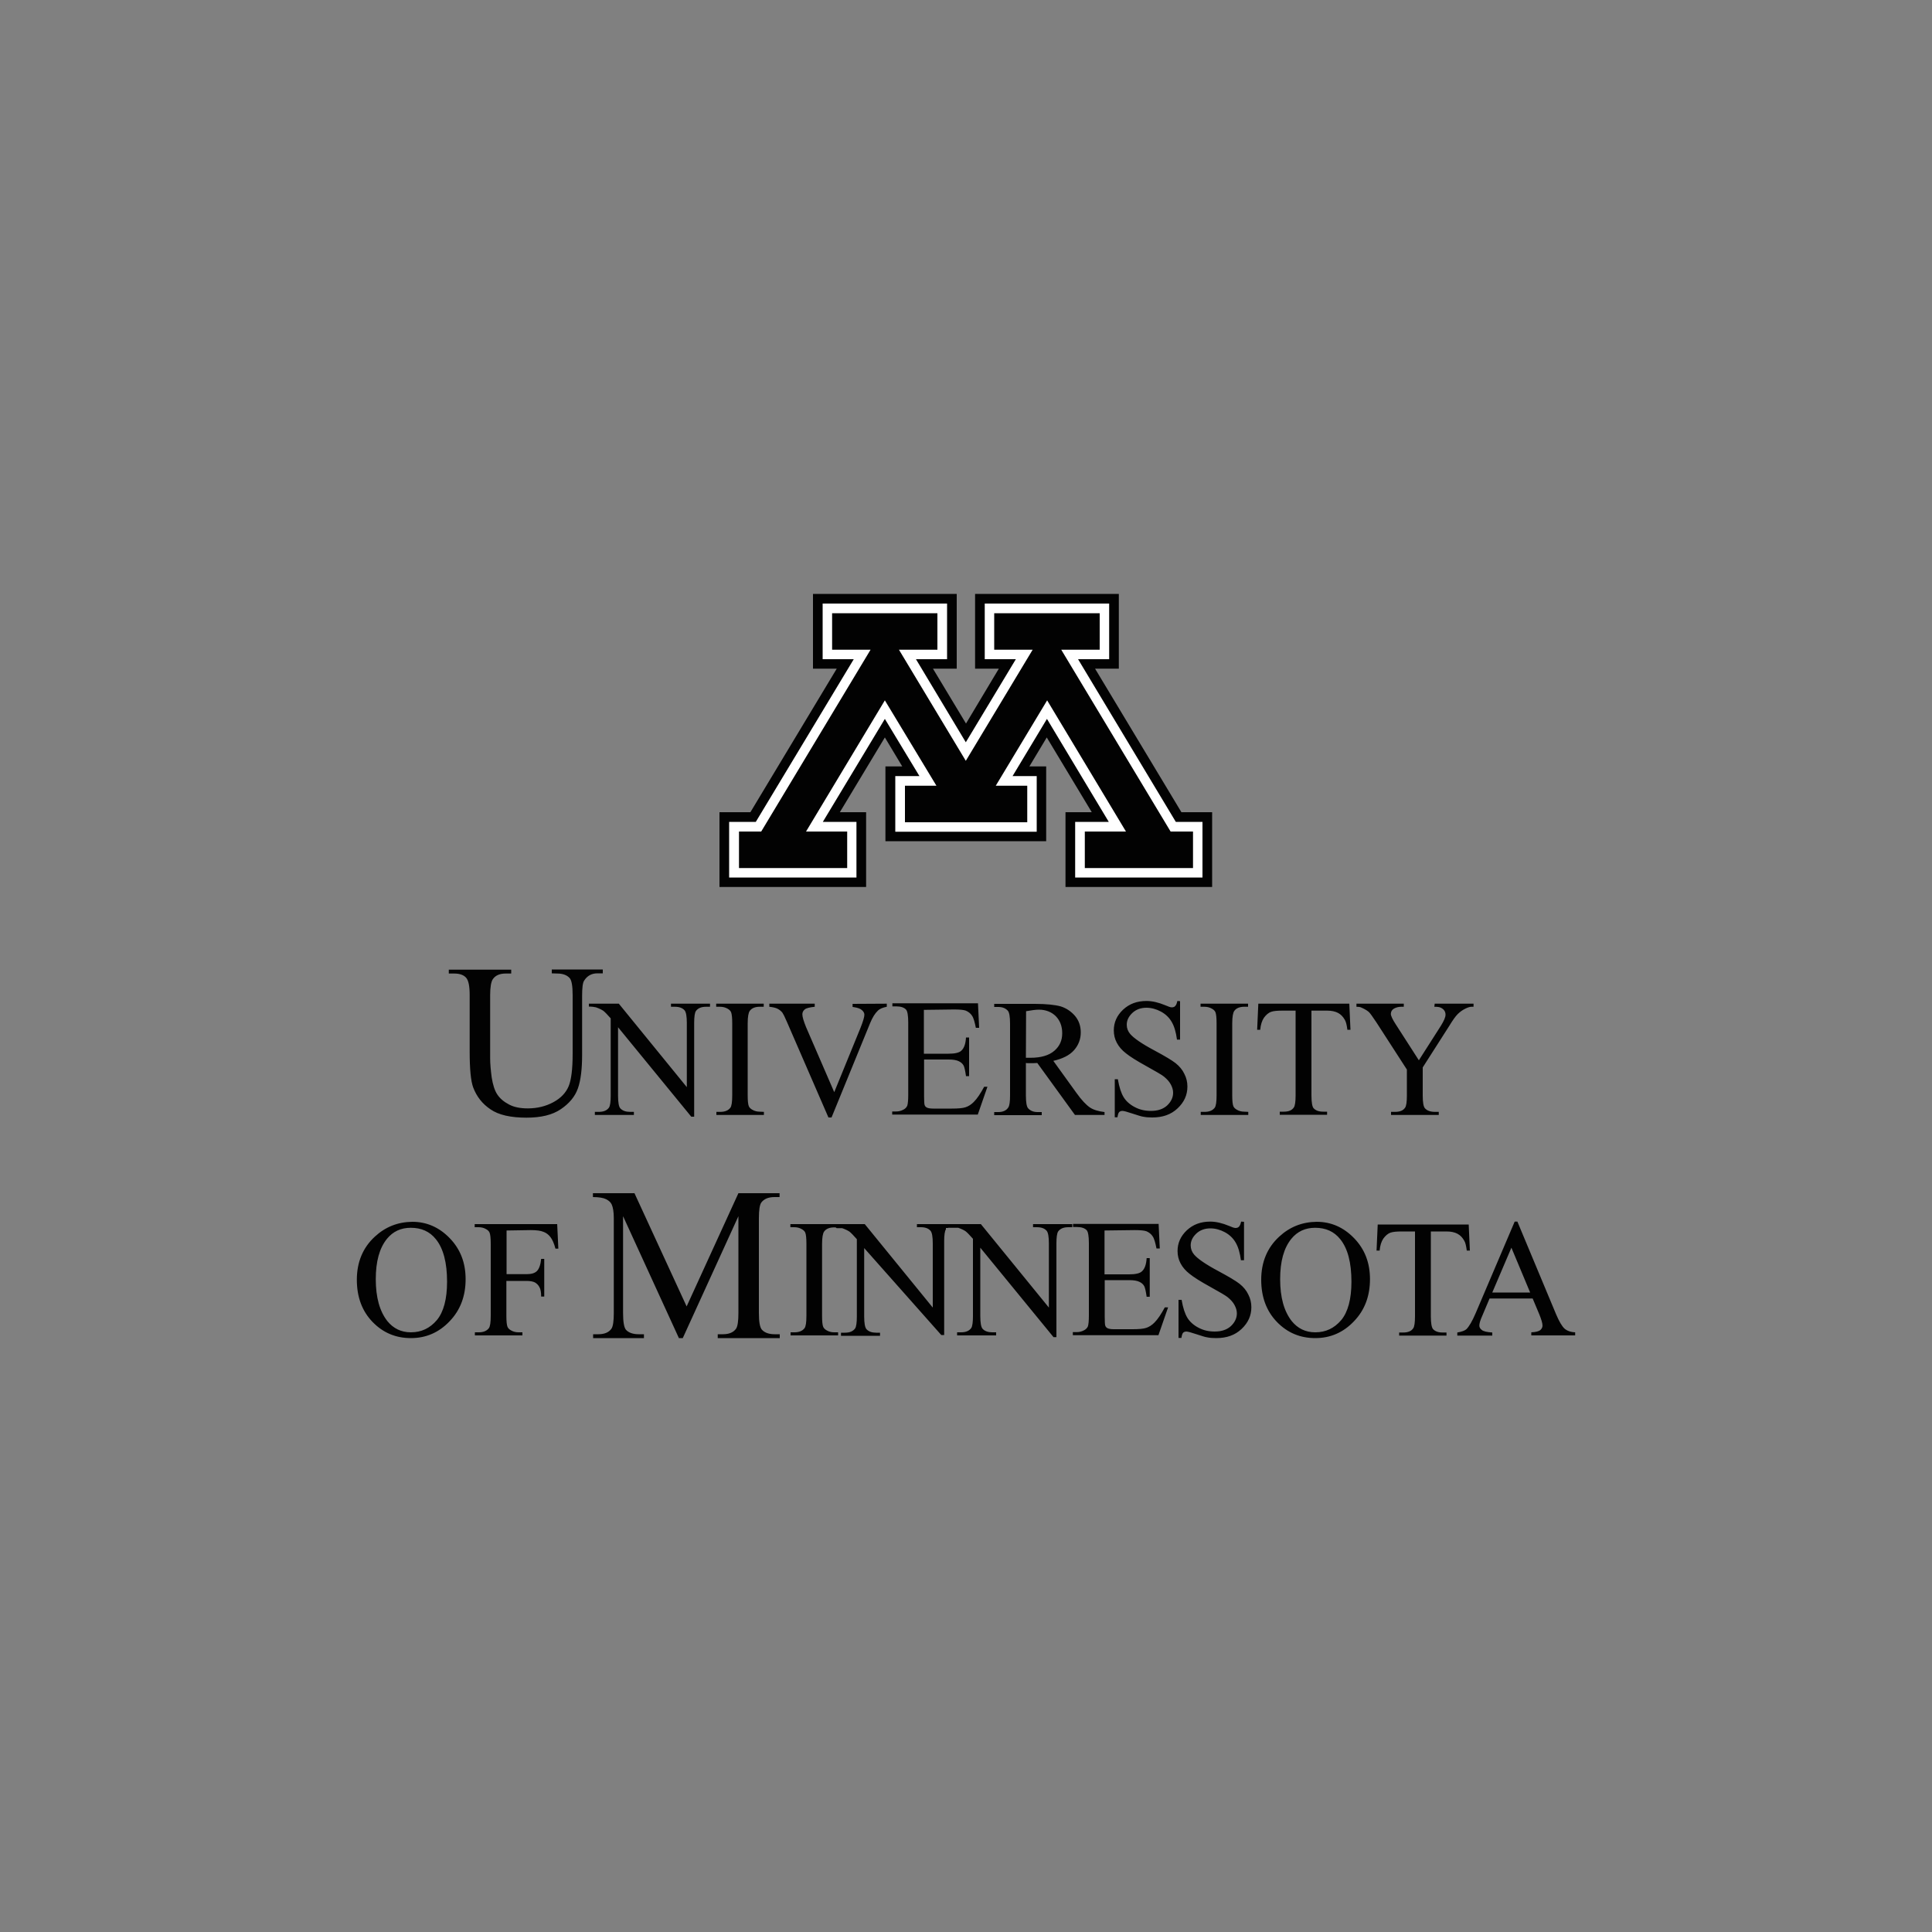
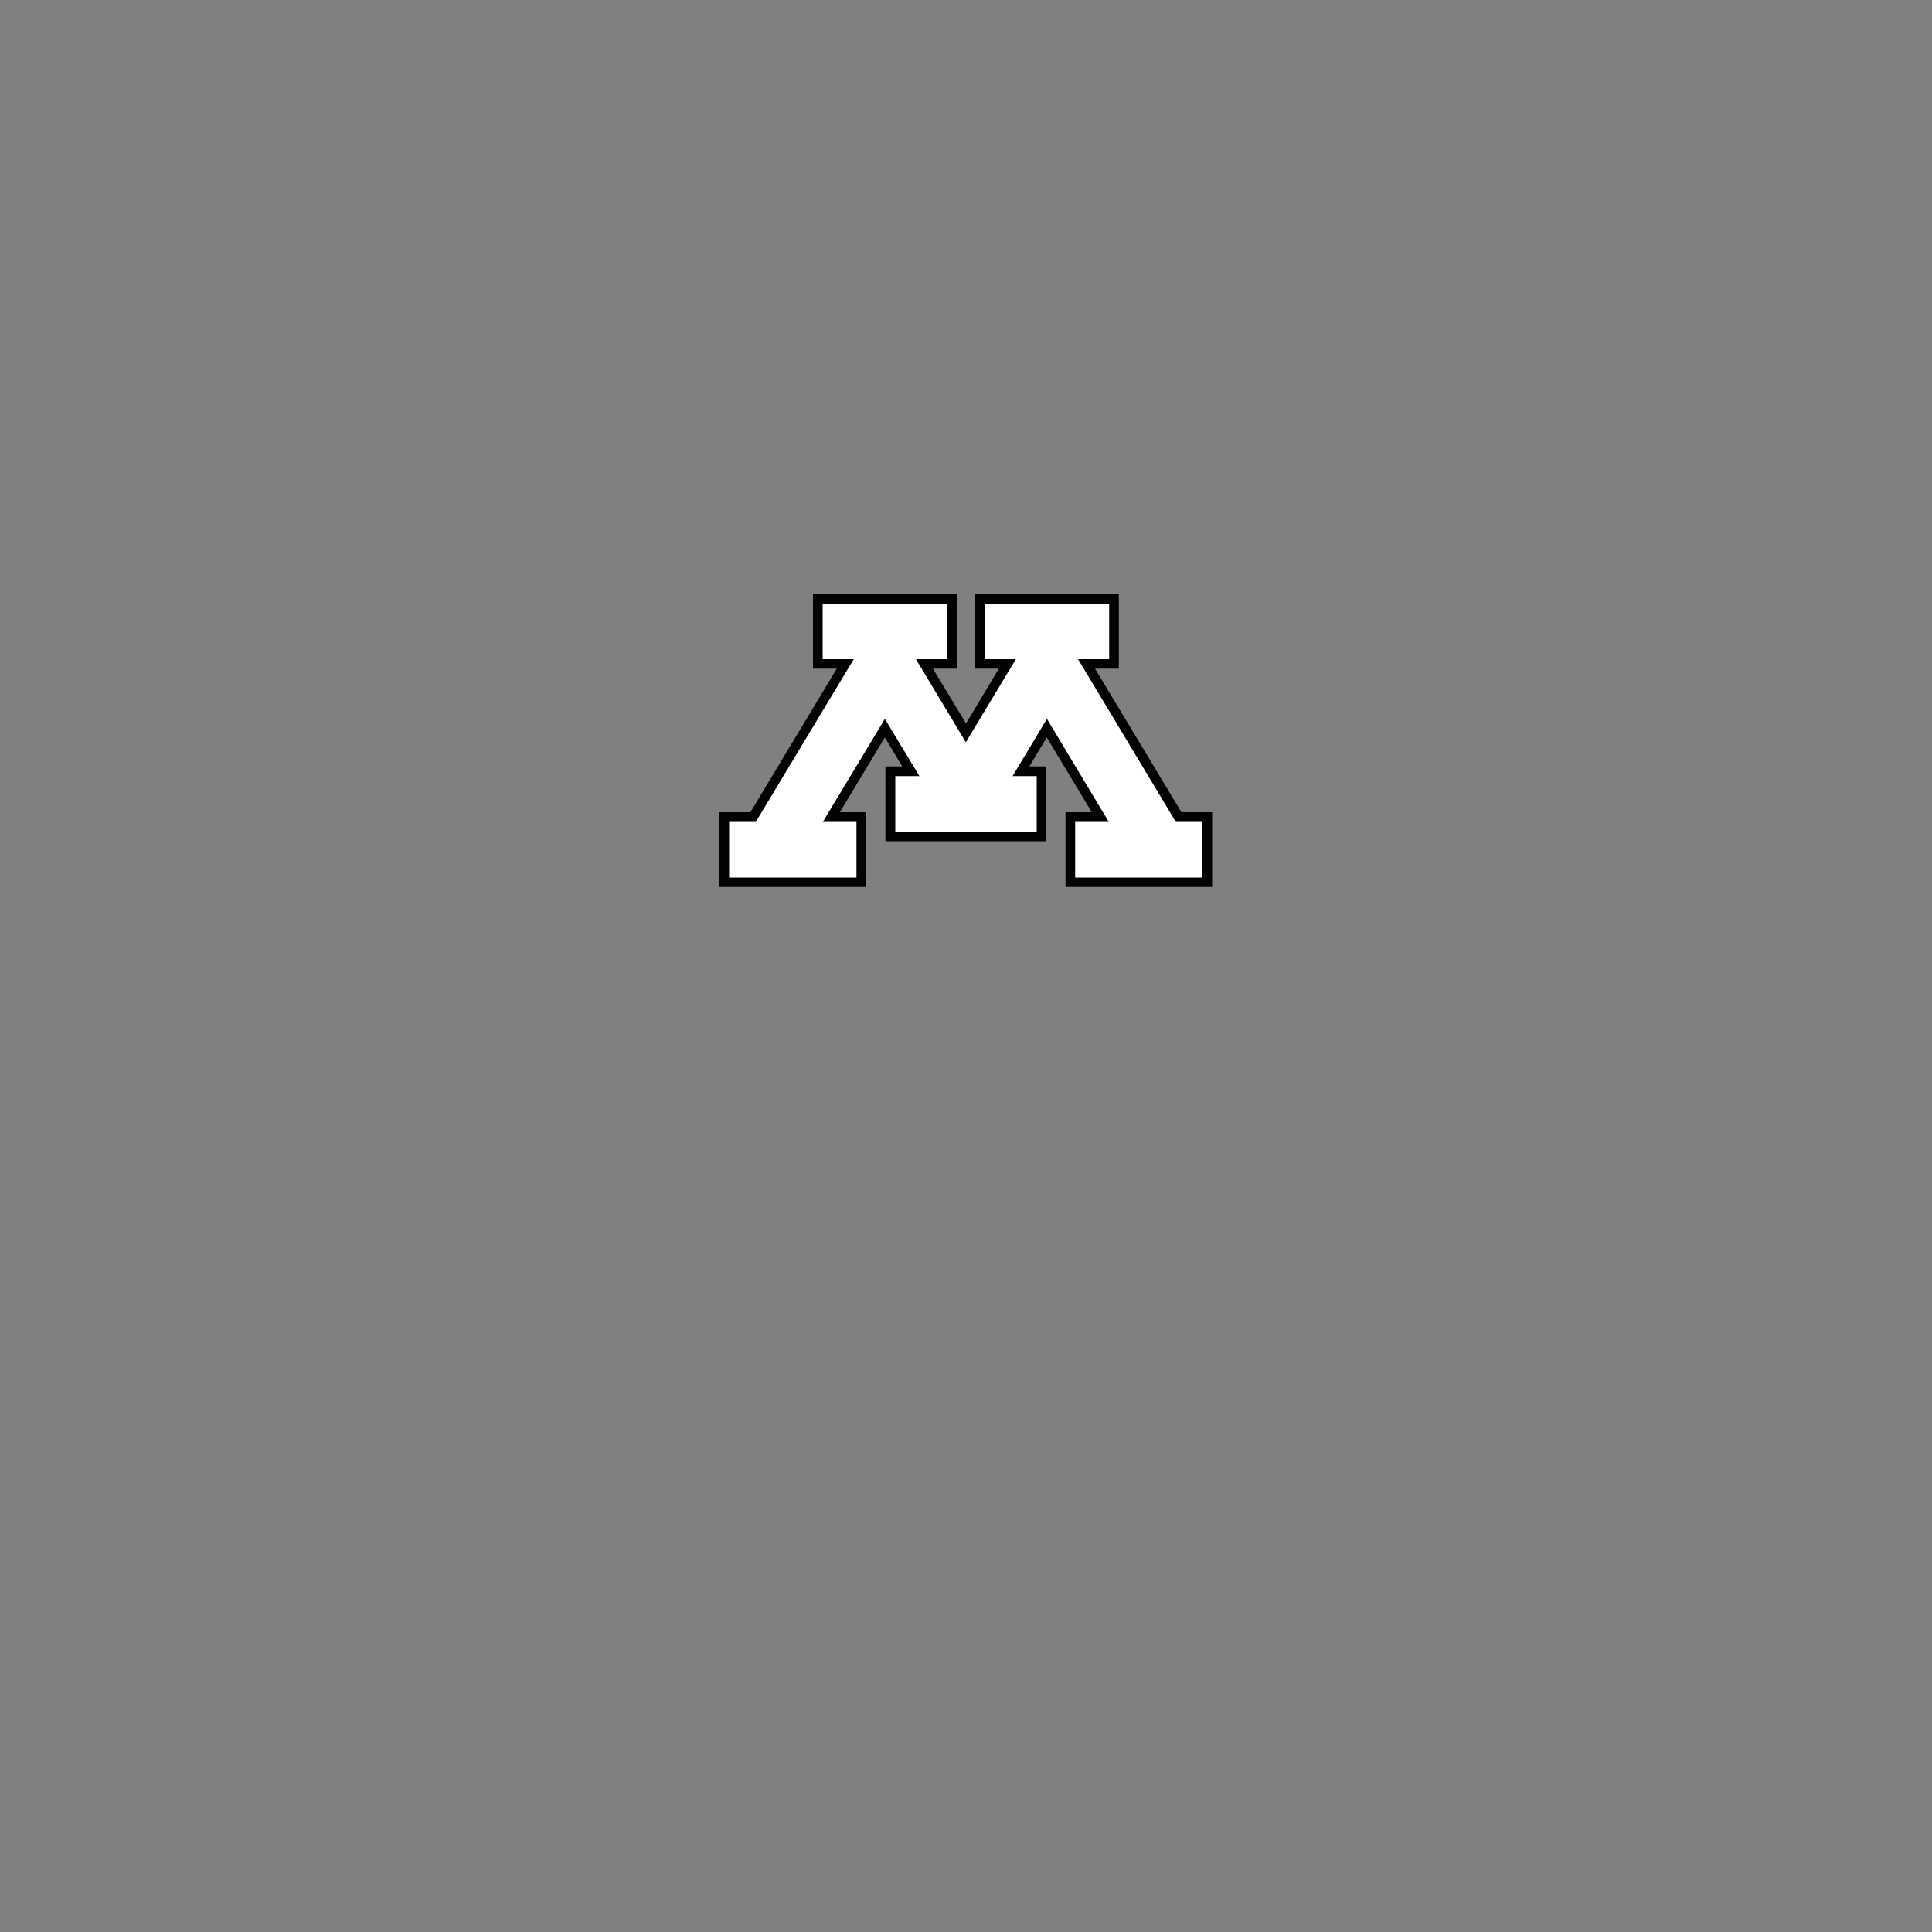
<svg xmlns="http://www.w3.org/2000/svg" version="1.1" id="Layer_1" x="0px" y="0px" viewBox="0 0 1000 1000" style="enable-background:new 0 0 1000 1000;" xml:space="preserve">
  <rect x="0" y="0" width="1000" height="1000" fill="#808080" stroke="none" />
  <style type="text/css">
	.st0{fill-rule:evenodd;clip-rule:evenodd;fill:#872436;}
	.st1{fill-rule:evenodd;clip-rule:evenodd;fill:#FAB93B;}
	.st2{fill-rule:evenodd;clip-rule:evenodd;fill:#020202;}
	.st3{fill-rule:evenodd;clip-rule:evenodd;fill:#FFFFFF;}
	.st4{fill-rule:evenodd;clip-rule:evenodd;fill:#D1D3D4;}
</style>
  <path class="st2" d="M611.5,420.4l-44.7-74.3h12.3v-38.7h-74.4v38.7h12.3L500,374.5l-17.1-28.4h12.3v-38.7h-74.4v38.7h12.3  l-44.7,74.3h-16v38.7h75.9v-38.7h-13.6l23.3-38.7l9,15h-8.7v38.7h83.2v-38.7h-8.7l9-15l23.3,38.7h-13.6v38.7h75.9v-38.7H611.5z" />
  <path class="st3" d="M574.1,312.4v28.8H558l50.6,84.2h13.8v28.8h-65.9v-28.8h17.4l-32-53.3l-17.8,29.6h12.5v28.8h-73.2v-28.8h12.5  L458,372.1l-32.1,53.3h17.4v28.8h-65.9v-28.8h13.8l50.7-84.2h-16.1v-28.8h64.4v28.8h-16.1l25.8,43l25.9-43h-16.1v-28.8H574.1  L574.1,312.4z" />
-   <path class="st2" d="M569.2,317.4v18.9h-19.9l56.6,94.1h11.6v18.9h-56v-18.9h21.3l-40.8-67.9l-26.6,44.2h16.3v18.9h-63.3v-18.9h16.3  L458,362.5l-40.8,67.9h21.3v18.9h-56v-18.9H394l56.6-94.1h-19.9v-18.9h54.5v18.9h-19.9l34.6,57.5l34.6-57.5h-19.9v-18.9H569.2z   M285.6,503.8v-2H312v2h-2.8c-2.9,0-5.2,1.2-6.8,3.7c-0.8,1.1-1.1,3.8-1.1,8v30.4c0,7.5-0.7,13.3-2.2,17.5  c-1.5,4.2-4.4,7.7-8.8,10.7c-4.4,3-10.3,4.4-17.8,4.4c-8.2,0-14.4-1.4-18.6-4.3c-4.2-2.8-7.2-6.6-9-11.4c-1.2-3.3-1.8-9.4-1.8-18.5  V515c0-4.6-0.6-7.6-1.9-9c-1.3-1.4-3.3-2.1-6.1-2.1h-2.8v-2h32.3v2h-2.9c-3.1,0-5.3,1-6.6,2.9c-0.9,1.3-1.4,4.1-1.4,8.3v32.6  c0,2.9,0.3,6.2,0.8,10c0.6,3.7,1.5,6.7,2.9,8.8c1.4,2.1,3.4,3.8,6.1,5.2c2.6,1.4,5.9,2,9.7,2c4.9,0,9.3-1.1,13.2-3.2  c3.9-2.1,6.5-4.9,7.9-8.2c1.4-3.3,2.1-9,2.1-16.9v-30.3c0-4.7-0.5-7.6-1.5-8.8c-1.4-1.6-3.6-2.4-6.4-2.4L285.6,503.8L285.6,503.8z   M432.5,635.3h-0.8c-2.3,0-4.1,0.7-5.1,2.1c-0.7,0.9-1.1,3.1-1.1,6.5v37.2c0,2.9,0.2,4.8,0.6,5.7c0.3,0.7,0.9,1.3,1.8,1.8  c1.2,0.7,2.5,1,3.8,1h2.1v1.6h-24.6v-1.6h2c2.4,0,4.1-0.7,5.2-2.1c0.7-0.9,1-3.1,1-6.5v-37.2c0-2.9-0.2-4.8-0.6-5.8  c-0.3-0.7-0.9-1.3-1.8-1.8c-1.2-0.7-2.5-1-3.9-1h-2v-1.6h38.5l35.2,43.2v-33.2c0-3.5-0.4-5.7-1.2-6.6c-1.1-1.2-2.7-1.8-5-1.8h-2  v-1.6h33.1l35.2,43.2v-33.2c0-3.5-0.4-5.7-1.2-6.6c-1.1-1.2-2.7-1.8-5-1.8h-2v-1.6H555v1.6h-2c-2.5,0-4.2,0.7-5.3,2.2  c-0.6,0.9-0.9,3-0.9,6.2v48.5h-1.5l-37.9-46.3v35.4c0,3.5,0.4,5.7,1.2,6.6c1.1,1.2,2.8,1.8,5,1.8h2v1.6h-20.2v-1.6h2  c2.5,0,4.2-0.7,5.3-2.2c0.6-0.9,0.9-3,0.9-6.2v-40c-1.7-1.9-2.9-3.2-3.8-3.9c-0.9-0.6-2.1-1.2-3.8-1.8l0,0l0,0l0,0h0l0,0h0l0,0h0  l0,0h-0.2l0,0h0l0,0l0,0l0,0l0,0h0l0,0h0l0,0h-3.4l-0.1,0h0l-0.1,0h-0.1l-0.1,0h0l-0.1,0h0l-0.1,0h0l-0.1,0h0l-0.1,0h0l-0.1,0h0  l-0.1,0h0l-0.1,0h0l-0.1,0h0l-0.1,0l-0.1,0l-0.1,0l-0.1,0l-0.2,0.1h0l-0.1,0h0l-0.1,0h0l-0.1,0h0l-0.1,0h0l-0.1,0l0,0l-0.1,0l0,0  l-0.1,0l0,0l-0.1,0l0,0l-0.1,0l0,0l-0.1,0l0,0l0,0l0,0l0,0l0,0l0,0l0,0l0,0l0,0l0,0l0,0l0,0l0,0l0,0l0,0l0,0l0,0l0,0l0,0l0,0l0,0  l0,0l0,0l0,0l0,0l0,0l0,0l0,0l0,0l0,0l0,0l0,0l0,0l0,0l0,0l0,0l0,0l0,0l0,0l0,0l0,0l0,0l0,0l0,0l0,0.1l0,0l0,0.1v0l0,0.1l0,0.1  l0,0.1l0,0.1l0,0.1c-0.6,0.9-0.9,3-0.9,6.2v48.5h-1.5L447.3,646v35.4c0,3.5,0.4,5.7,1.2,6.6c1.1,1.2,2.8,1.8,5,1.8h2v1.6h-20.2v-1.6  h2c2.5,0,4.2-0.7,5.3-2.2c0.6-0.9,0.9-3,0.9-6.2v-40c-1.7-1.9-2.9-3.2-3.8-3.9c-0.9-0.6-2.1-1.2-3.8-1.8l0,0l0,0l0,0l0,0h0l0,0h0  l0,0h0l0,0h0l0,0h-0.2l0,0h0l0,0h0l0,0h-0.1l0,0l0,0h0l0,0h-2.5L432.5,635.3z M304.8,519.5h15.5l35.2,43.2v-33.2  c0-3.5-0.4-5.7-1.2-6.6c-1.1-1.2-2.7-1.8-5-1.8h-2v-1.6h20.2v1.6h-2c-2.5,0-4.2,0.7-5.3,2.2c-0.6,0.9-0.9,3-0.9,6.2V578h-1.5  l-37.9-46.3v35.4c0,3.5,0.4,5.8,1.2,6.6c1.1,1.2,2.8,1.8,5,1.8h2v1.6h-20.2v-1.6h2c2.5,0,4.2-0.7,5.3-2.2c0.6-0.9,0.9-3,0.9-6.2v-40  c-1.7-1.9-2.9-3.2-3.8-3.9c-0.9-0.6-2.1-1.2-3.8-1.8c-0.8-0.2-2.1-0.4-3.7-0.4L304.8,519.5L304.8,519.5z M213.4,632.4  c7.4,0,13.9,2.8,19.4,8.5c5.5,5.7,8.2,12.7,8.2,21.2c0,8.7-2.7,16-8.3,21.8c-5.5,5.8-12.2,8.7-20,8.7c-7.9,0-14.5-2.8-19.9-8.4  c-5.4-5.6-8.1-12.9-8.1-21.8c0-9.1,3.1-16.6,9.3-22.3C199.5,635,205.9,632.5,213.4,632.4L213.4,632.4z M351.4,692.6l-28.9-63.1v50.1  c0,4.6,0.5,7.5,1.5,8.7c1.4,1.5,3.6,2.3,6.6,2.3h2.7v2h-26.3v-2h2.7c3.2,0,5.5-1,6.8-2.9c0.8-1.2,1.2-3.9,1.2-8.1v-49  c0-3.3-0.4-5.7-1.1-7.2c-0.5-1.1-1.5-2-2.9-2.7c-1.4-0.7-3.7-1.1-6.8-1.1v-2h21.5l27,58.6l26.8-58.6h21.3v2h-2.6  c-3.3,0-5.5,1-6.9,2.9c-0.8,1.2-1.2,3.9-1.2,8.1v49c0,4.6,0.5,7.5,1.6,8.7c1.4,1.5,3.6,2.3,6.6,2.3h2.6v2h-32.1v-2h2.7  c3.2,0,5.5-1,6.8-2.9c0.8-1.2,1.2-3.9,1.2-8.1v-50.1l-28.8,63.1L351.4,692.6L351.4,692.6z M793.3,672.1H771l-3.8,9  c-1,2.2-1.5,3.9-1.5,5c0,0.9,0.4,1.6,1.3,2.3c0.8,0.7,2.6,1.1,5.4,1.3v1.6h-18.1v-1.6c2.4-0.4,3.9-1,4.7-1.7c1.4-1.4,3-4.1,4.8-8.3  l20.2-47.4h1.4l20,47.9c1.6,3.8,3.1,6.3,4.4,7.5c1.3,1.1,3.1,1.8,5.5,1.9v1.6h-22.7v-1.6c2.3-0.1,3.8-0.5,4.6-1.1  c0.8-0.7,1.2-1.5,1.2-2.4c0-1.2-0.6-3.2-1.7-5.9L793.3,672.1L793.3,672.1z M792,669l-9.7-23.2l-9.9,23.2H792z M760.2,633.8l0.6,13.5  h-1.6c-0.3-2.4-0.7-4.1-1.3-5.1c-0.9-1.6-2-2.8-3.5-3.6c-1.5-0.8-3.4-1.2-5.7-1.2h-8.1v43.9c0,3.5,0.4,5.7,1.1,6.6  c1.1,1.2,2.7,1.8,5,1.8h2v1.6h-24.5v-1.6h2.1c2.5,0,4.2-0.7,5.2-2.2c0.6-0.9,0.9-3,0.9-6.2v-43.9h-6.9c-2.7,0-4.6,0.2-5.7,0.6  c-1.5,0.5-2.7,1.6-3.8,3.1c-1,1.5-1.7,3.6-1.9,6.2h-1.6l0.6-13.5L760.2,633.8L760.2,633.8z M681.5,632.4c7.4,0,13.9,2.8,19.4,8.5  c5.5,5.7,8.2,12.7,8.2,21.2c0,8.7-2.7,16-8.3,21.8c-5.5,5.8-12.2,8.7-20,8.7c-7.9,0-14.5-2.8-19.9-8.4c-5.4-5.6-8.1-12.9-8.1-21.8  c0-9.1,3.1-16.6,9.3-22.3C667.6,635,674,632.5,681.5,632.4L681.5,632.4z M680.7,635.5c-5.1,0-9.2,1.9-12.3,5.7  c-3.9,4.8-5.8,11.7-5.8,20.9c0,9.4,2,16.6,6,21.7c3.1,3.8,7.1,5.8,12.2,5.8c5.4,0,9.8-2.1,13.4-6.3c3.5-4.2,5.3-10.9,5.3-19.9  c0-9.8-1.9-17.2-5.8-22C690.5,637.4,686.2,635.5,680.7,635.5L680.7,635.5z M643.9,632.4v19.9h-1.6c-0.5-3.8-1.4-6.9-2.7-9.1  c-1.3-2.3-3.2-4.1-5.6-5.4c-2.4-1.3-5-2-7.5-2c-2.9,0-5.4,0.9-7.3,2.7c-1.9,1.8-2.9,3.8-2.9,6.1c0,1.8,0.6,3.4,1.8,4.8  c1.8,2.1,5.9,5,12.5,8.5c5.4,2.9,9.1,5.1,11,6.6c2,1.6,3.5,3.4,4.5,5.5c1.1,2.1,1.6,4.3,1.6,6.6c0,4.4-1.7,8.1-5.1,11.3  c-3.4,3.2-7.7,4.7-13.1,4.7c-1.7,0-3.2-0.1-4.7-0.4c-0.9-0.1-2.7-0.7-5.5-1.6c-2.7-0.9-4.5-1.4-5.2-1.4c-0.7,0-1.3,0.2-1.7,0.6  c-0.4,0.4-0.7,1.3-0.9,2.7H610v-19.7h1.6c0.7,4.1,1.7,7.2,3,9.3c1.2,2,3.2,3.8,5.7,5.1c2.6,1.4,5.4,2,8.4,2c3.5,0,6.3-0.9,8.4-2.8  c2-1.9,3.1-4.1,3.1-6.6c0-1.4-0.4-2.8-1.2-4.3c-0.8-1.5-2-2.8-3.6-4.1c-1.1-0.9-4.1-2.6-9.1-5.4c-4.9-2.7-8.4-4.9-10.5-6.6  c-2.1-1.6-3.7-3.5-4.7-5.4c-1.1-2-1.6-4.2-1.6-6.5c0-4.1,1.6-7.7,4.8-10.7c3.2-3,7.2-4.5,12.1-4.5c3.1,0,6.3,0.8,9.7,2.2  c1.6,0.7,2.7,1.1,3.4,1.1c0.7,0,1.4-0.2,1.8-0.7c0.5-0.5,0.8-1.3,1.1-2.6L643.9,632.4L643.9,632.4z M571.7,636.9v22.7h12.7  c3.3,0,5.5-0.5,6.6-1.5c1.5-1.3,2.3-3.6,2.5-6.9h1.6v20h-1.6c-0.4-2.8-0.8-4.6-1.2-5.4c-0.5-1-1.4-1.8-2.5-2.3  c-1.2-0.6-2.9-0.9-5.3-0.9h-12.7v19c0,2.5,0.1,4.1,0.3,4.6c0.2,0.6,0.6,1,1.2,1.3c0.6,0.3,1.7,0.5,3.2,0.5h9.7  c3.2,0,5.6-0.2,7.1-0.7c1.5-0.5,2.9-1.4,4.2-2.7c1.8-1.8,3.5-4.4,5.4-7.9h1.7l-5,14.4h-44.3v-1.6h2c1.4,0,2.6-0.3,3.9-1  c0.9-0.5,1.5-1.1,1.9-2c0.3-0.9,0.5-2.8,0.5-5.6v-37.4c0-3.6-0.4-5.9-1.1-6.7c-1-1.1-2.7-1.7-5.1-1.7h-2v-1.6h44.3l0.6,12.7h-1.7  c-0.6-3-1.2-5.2-2-6.3c-0.7-1.1-1.8-2-3.2-2.6c-1.1-0.4-3.1-0.6-6-0.6L571.7,636.9L571.7,636.9z M262.2,636.9v22.6h10.4  c2.4,0,4.2-0.5,5.3-1.6c1.1-1.1,1.9-3.2,2.2-6.3h1.6v19.5h-1.6c0-2.2-0.3-3.9-0.9-4.9c-0.6-1.1-1.3-1.8-2.3-2.4  c-1-0.5-2.4-0.8-4.4-0.8h-10.4v18.1c0,2.9,0.2,4.8,0.6,5.7c0.3,0.7,0.9,1.3,1.8,1.8c1.2,0.7,2.5,1,3.9,1h2v1.6h-24.6v-1.6h2  c2.4,0,4.1-0.7,5.2-2.1c0.7-0.9,1-3.1,1-6.5v-37.2c0-2.9-0.2-4.8-0.6-5.8c-0.3-0.7-0.9-1.3-1.8-1.8c-1.2-0.7-2.5-1-3.9-1h-2v-1.6  h42.7l0.6,12.7h-1.5c-0.7-2.7-1.6-4.7-2.6-6c-1-1.3-2.2-2.2-3.6-2.7c-1.4-0.6-3.6-0.9-6.6-0.9L262.2,636.9L262.2,636.9z   M212.6,635.5c-5.1,0-9.2,1.9-12.3,5.7c-3.9,4.8-5.8,11.7-5.8,20.9c0,9.4,2,16.6,6,21.7c3.1,3.8,7.1,5.8,12.2,5.8  c5.4,0,9.8-2.1,13.4-6.3c3.5-4.2,5.3-10.9,5.3-19.9c0-9.8-1.9-17.2-5.8-22C222.4,637.4,218.1,635.5,212.6,635.5L212.6,635.5z   M742.6,519.5h20.1v1.6h-1.1c-0.7,0-1.8,0.3-3.2,1c-1.4,0.7-2.7,1.6-3.9,2.8c-1.2,1.2-2.6,3.2-4.3,6l-13.8,21.6v14.6  c0,3.5,0.4,5.8,1.2,6.6c1.1,1.2,2.8,1.8,5.2,1.8h1.9v1.6H720v-1.6h2.1c2.5,0,4.2-0.7,5.2-2.2c0.6-0.9,0.9-3,0.9-6.2v-13.5  l-15.7-24.3c-1.9-2.8-3.1-4.6-3.8-5.3c-0.7-0.7-2-1.6-4.1-2.5c-0.6-0.3-1.4-0.4-2.5-0.4v-1.6h24.5v1.6h-1.3c-1.3,0-2.6,0.3-3.7,0.9  s-1.7,1.6-1.7,2.8c0,1,0.9,2.9,2.6,5.5l11.9,18.5l11.3-17.7c1.7-2.7,2.5-4.6,2.5-5.9c0-0.8-0.2-1.5-0.6-2.1c-0.4-0.6-1-1.1-1.8-1.5  c-0.8-0.4-1.9-0.5-3.4-0.5L742.6,519.5L742.6,519.5z M698.4,519.5l0.6,13.5h-1.6c-0.3-2.4-0.7-4.1-1.3-5.1c-0.9-1.6-2-2.8-3.5-3.6  c-1.5-0.8-3.4-1.2-5.7-1.2h-8.1v43.9c0,3.5,0.4,5.8,1.1,6.6c1.1,1.2,2.7,1.8,5,1.8h2v1.6h-24.5v-1.6h2.1c2.5,0,4.2-0.7,5.2-2.2  c0.6-0.9,0.9-3,0.9-6.2v-43.9h-6.9c-2.7,0-4.6,0.2-5.7,0.6c-1.5,0.5-2.7,1.6-3.8,3.1c-1,1.5-1.7,3.6-1.9,6.2h-1.6l0.6-13.5H698.4z   M646.1,575.5v1.6h-24.6v-1.6h2c2.4,0,4.1-0.7,5.2-2.1c0.7-0.9,1-3.1,1-6.5v-37.2c0-2.9-0.2-4.8-0.6-5.8c-0.3-0.7-0.9-1.3-1.8-1.8  c-1.2-0.7-2.5-1-3.9-1h-2v-1.6h24.6v1.6H644c-2.3,0-4.1,0.7-5.1,2.1c-0.7,0.9-1.1,3.1-1.1,6.5v37.2c0,2.9,0.2,4.8,0.6,5.7  c0.3,0.7,0.9,1.3,1.8,1.8c1.2,0.7,2.5,1,3.8,1L646.1,575.5L646.1,575.5z M610.8,518.2v19.9h-1.6c-0.5-3.8-1.4-6.9-2.7-9.1  c-1.3-2.3-3.2-4.1-5.6-5.4c-2.4-1.3-5-2-7.5-2c-2.9,0-5.4,0.9-7.3,2.7c-1.9,1.8-2.9,3.8-2.9,6.1c0,1.8,0.6,3.4,1.8,4.8  c1.8,2.1,5.9,5,12.5,8.5c5.4,2.9,9.1,5.1,11,6.6c2,1.6,3.5,3.4,4.5,5.5c1.1,2.1,1.6,4.3,1.6,6.6c0,4.4-1.7,8.1-5.1,11.3  c-3.4,3.2-7.7,4.7-13.1,4.7c-1.7,0-3.2-0.1-4.7-0.4c-0.9-0.1-2.7-0.7-5.5-1.6c-2.7-0.9-4.5-1.4-5.2-1.4c-0.7,0-1.3,0.2-1.7,0.6  c-0.4,0.4-0.7,1.3-0.9,2.7H577v-19.7h1.6c0.7,4.1,1.7,7.2,3,9.3c1.2,2,3.2,3.8,5.7,5.1c2.6,1.4,5.4,2,8.4,2c3.5,0,6.3-0.9,8.4-2.8  c2-1.9,3.1-4.1,3.1-6.6c0-1.4-0.4-2.8-1.2-4.3c-0.8-1.5-2-2.8-3.6-4.1c-1.1-0.9-4.1-2.6-9.1-5.4c-4.9-2.7-8.4-4.9-10.5-6.6  c-2.1-1.6-3.7-3.5-4.7-5.4c-1.1-2-1.6-4.2-1.6-6.5c0-4.1,1.6-7.7,4.8-10.7c3.2-3,7.2-4.5,12.1-4.5c3.1,0,6.3,0.8,9.7,2.2  c1.6,0.7,2.7,1.1,3.4,1.1c0.7,0,1.4-0.2,1.8-0.7c0.5-0.5,0.8-1.3,1.1-2.6L610.8,518.2L610.8,518.2z M571.8,577.1h-15.4l-19.5-26.9  c-1.4,0.1-2.5,0.1-3.4,0.1c-0.4,0-0.8,0-1.2,0c-0.4,0-0.8,0-1.3-0.1v16.8c0,3.6,0.4,5.9,1.2,6.7c1.1,1.2,2.7,1.9,4.8,1.9h2.2v1.6  h-24.6v-1.6h2.1c2.4,0,4.2-0.8,5.2-2.4c0.6-0.9,0.9-2.9,0.9-6.2v-37.2c0-3.6-0.4-5.9-1.2-6.7c-1.1-1.2-2.7-1.9-4.9-1.9h-2.1v-1.6  h20.9c6.1,0,10.6,0.5,13.5,1.3c2.9,0.9,5.4,2.6,7.4,4.9c2,2.4,3,5.2,3,8.6c0,3.5-1.2,6.6-3.5,9.2c-2.3,2.6-5.9,4.4-10.7,5.5  l11.9,16.5c2.7,3.8,5.1,6.3,7,7.6c1.9,1.3,4.5,2,7.6,2.4V577.1L571.8,577.1z M531,547.5c0.5,0,1,0,1.4,0c0.4,0,0.7,0,1,0  c5.4,0,9.5-1.2,12.3-3.6c2.8-2.4,4.1-5.4,4.1-9.1c0-3.6-1.1-6.5-3.3-8.8c-2.2-2.2-5.2-3.4-8.8-3.4c-1.6,0-3.8,0.3-6.6,0.8L531,547.5  L531,547.5z M478.2,522.7v22.7h12.7c3.3,0,5.5-0.5,6.6-1.5c1.5-1.3,2.3-3.6,2.5-6.9h1.6v20h-1.6c-0.4-2.8-0.8-4.6-1.2-5.4  c-0.5-1-1.4-1.8-2.5-2.3c-1.2-0.6-2.9-0.9-5.3-0.9h-12.7v19c0,2.5,0.1,4.1,0.3,4.6c0.2,0.6,0.6,1,1.2,1.3c0.6,0.3,1.7,0.5,3.2,0.5  h9.7c3.2,0,5.6-0.2,7.1-0.7c1.5-0.5,2.9-1.4,4.2-2.7c1.8-1.8,3.5-4.4,5.4-7.9h1.7l-5,14.4h-44.3v-1.6h2c1.4,0,2.6-0.3,3.9-1  c0.9-0.5,1.5-1.1,1.9-2c0.3-0.9,0.5-2.8,0.5-5.6v-37.4c0-3.6-0.4-5.9-1.1-6.7c-1-1.1-2.7-1.7-5.1-1.7h-2v-1.6h44.3l0.6,12.7h-1.7  c-0.6-3-1.2-5.2-2-6.3c-0.7-1.1-1.8-2-3.2-2.6c-1.1-0.4-3.1-0.6-6-0.6L478.2,522.7L478.2,522.7z M459,519.5v1.6c-2,0.4-3.6,1-4.6,2  c-1.5,1.4-2.8,3.5-4,6.4l-20,48.9h-1.6l-21.5-49.5c-1.1-2.6-1.9-4.1-2.3-4.7c-0.7-0.9-1.6-1.6-2.6-2.1c-1-0.5-2.4-0.8-4.2-1v-1.6  h23.5v1.6c-2.7,0.3-4.4,0.7-5.2,1.4c-0.8,0.7-1.2,1.5-1.2,2.5c0,1.4,0.7,3.6,1.9,6.6l14.6,33.7l13.6-33.3c1.3-3.3,2-5.6,2-6.8  c0-0.8-0.4-1.6-1.2-2.3c-0.8-0.8-2.2-1.3-4.2-1.6c-0.1,0-0.4-0.1-0.7-0.1v-1.6L459,519.5L459,519.5z M395.4,575.5v1.6h-24.6v-1.6h2  c2.4,0,4.1-0.7,5.2-2.1c0.7-0.9,1-3.1,1-6.5v-37.2c0-2.9-0.2-4.8-0.6-5.8c-0.3-0.7-0.9-1.3-1.8-1.8c-1.2-0.7-2.5-1-3.9-1h-2v-1.6  h24.6v1.6h-2.1c-2.3,0-4.1,0.7-5.1,2.1c-0.7,0.9-1.1,3.1-1.1,6.5v37.2c0,2.9,0.2,4.8,0.6,5.7c0.3,0.7,0.9,1.3,1.8,1.8  c1.2,0.7,2.5,1,3.8,1L395.4,575.5L395.4,575.5z" />
</svg>